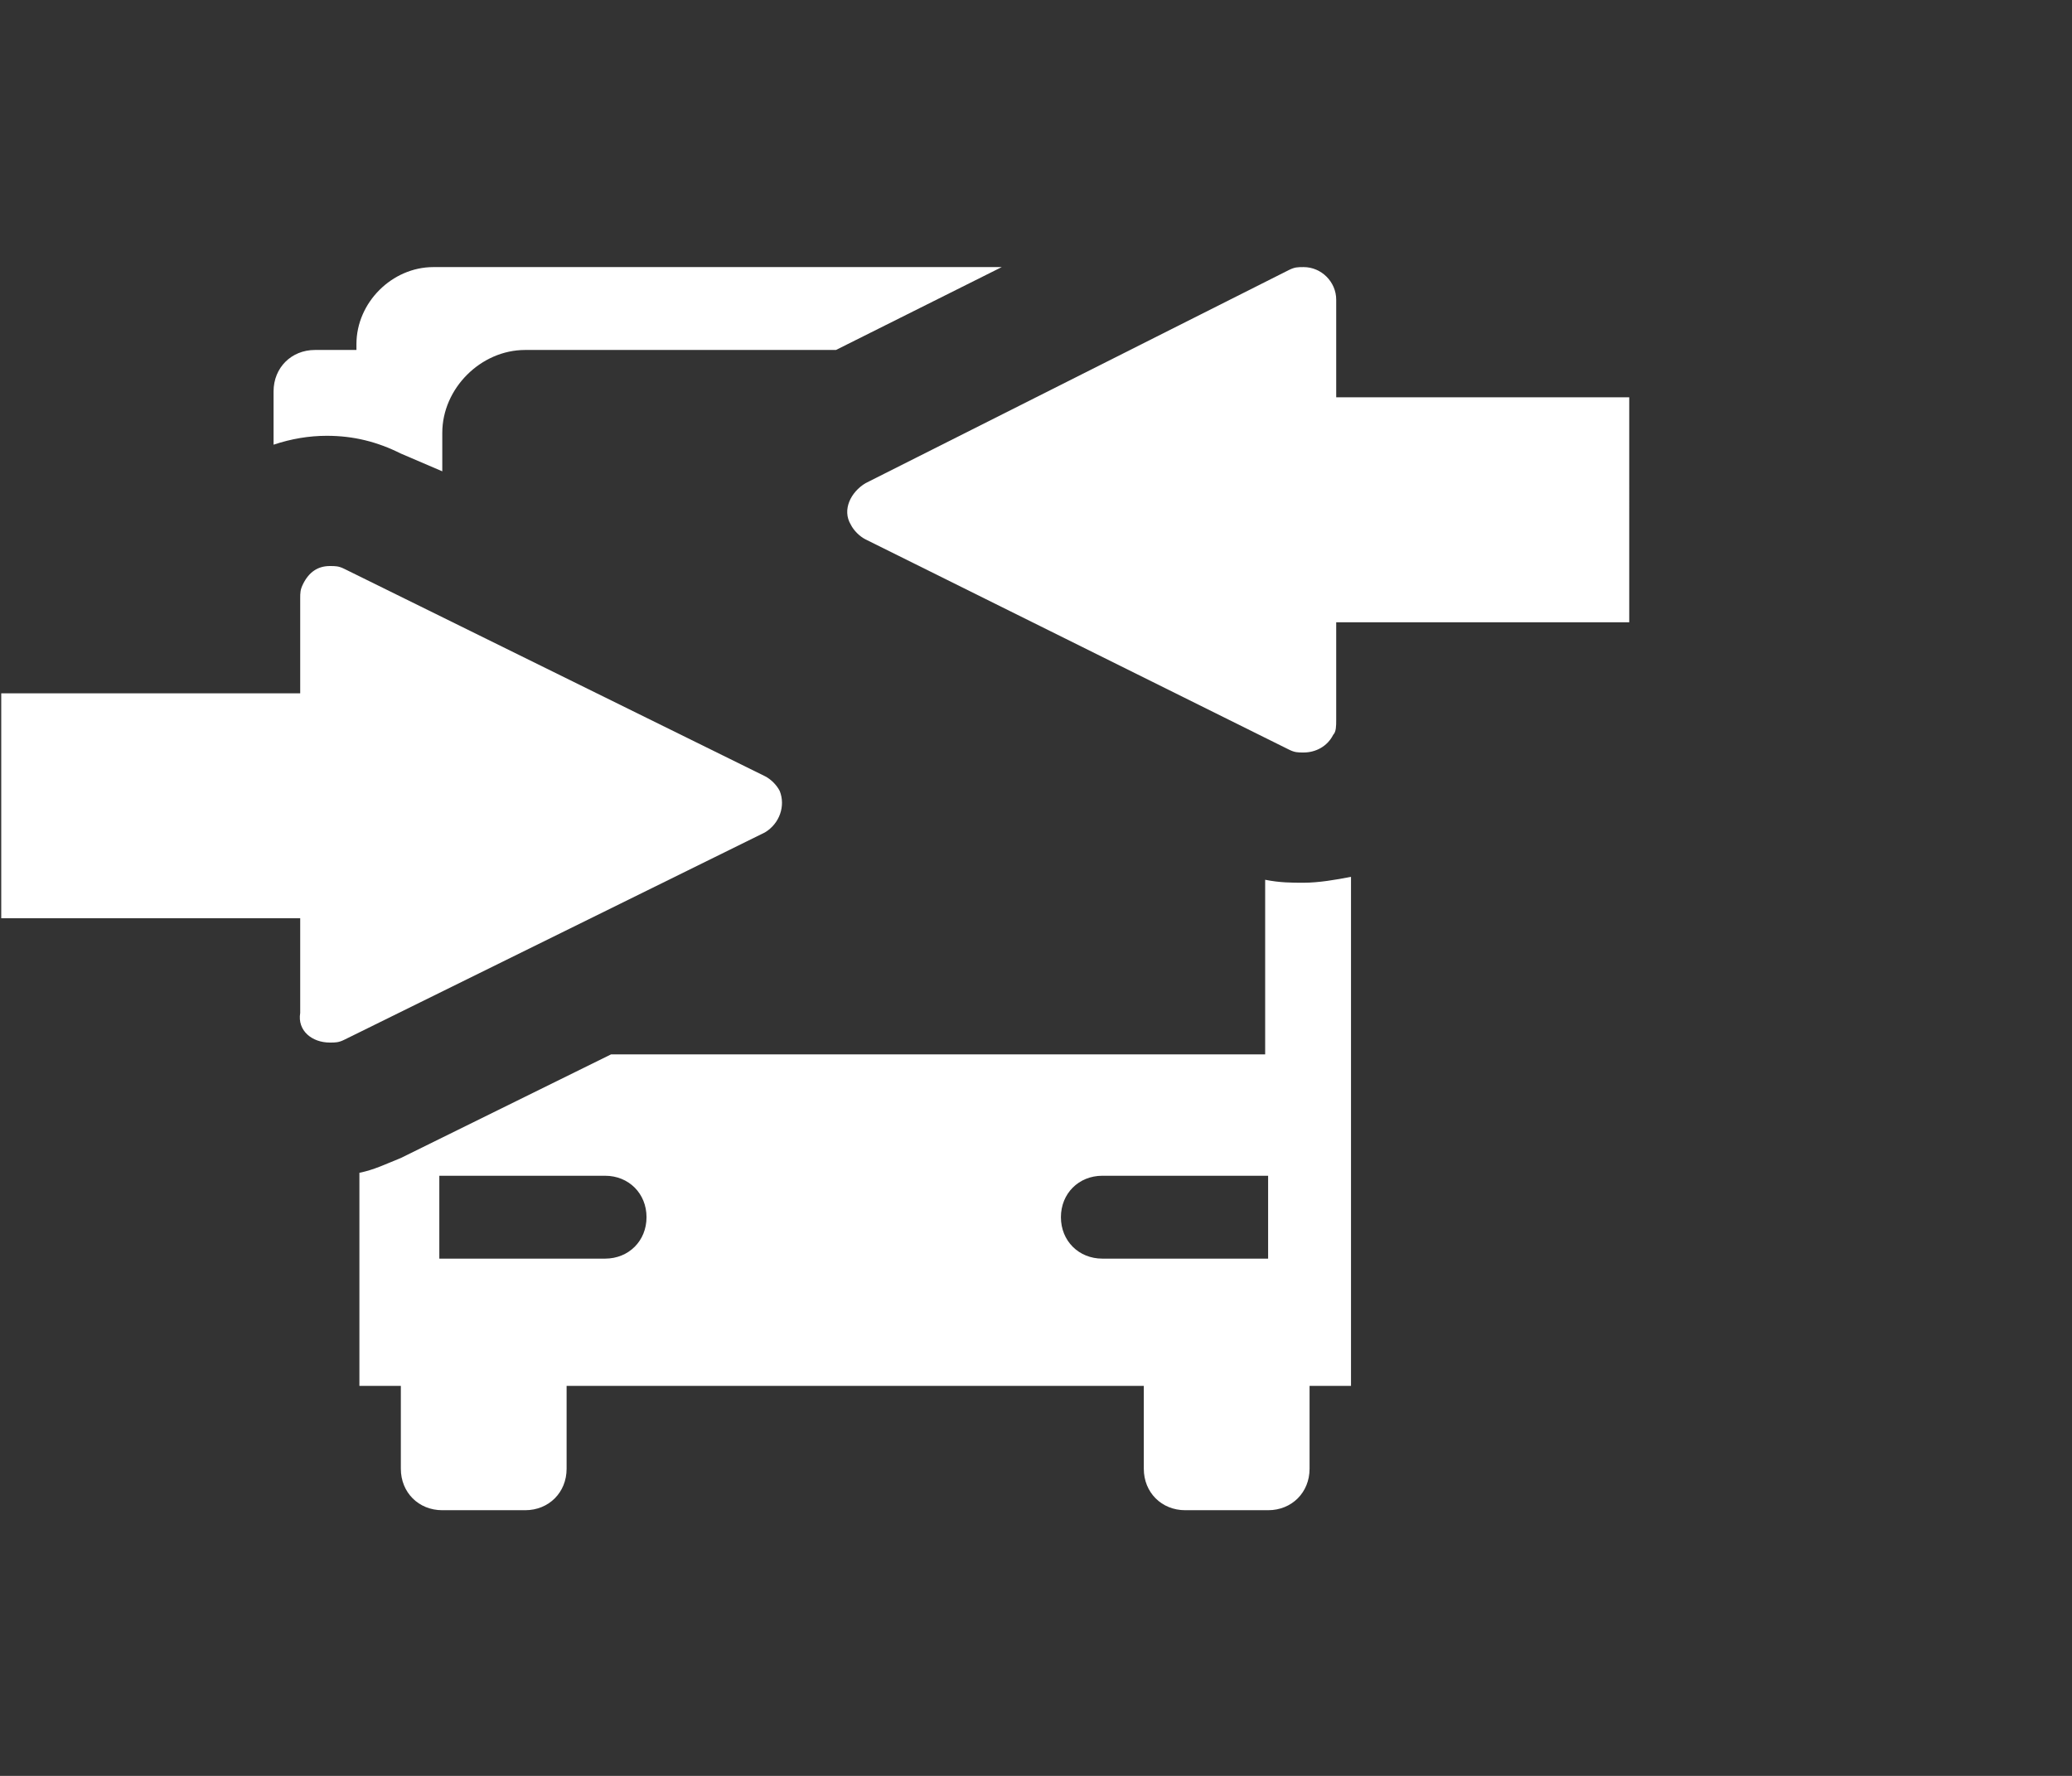
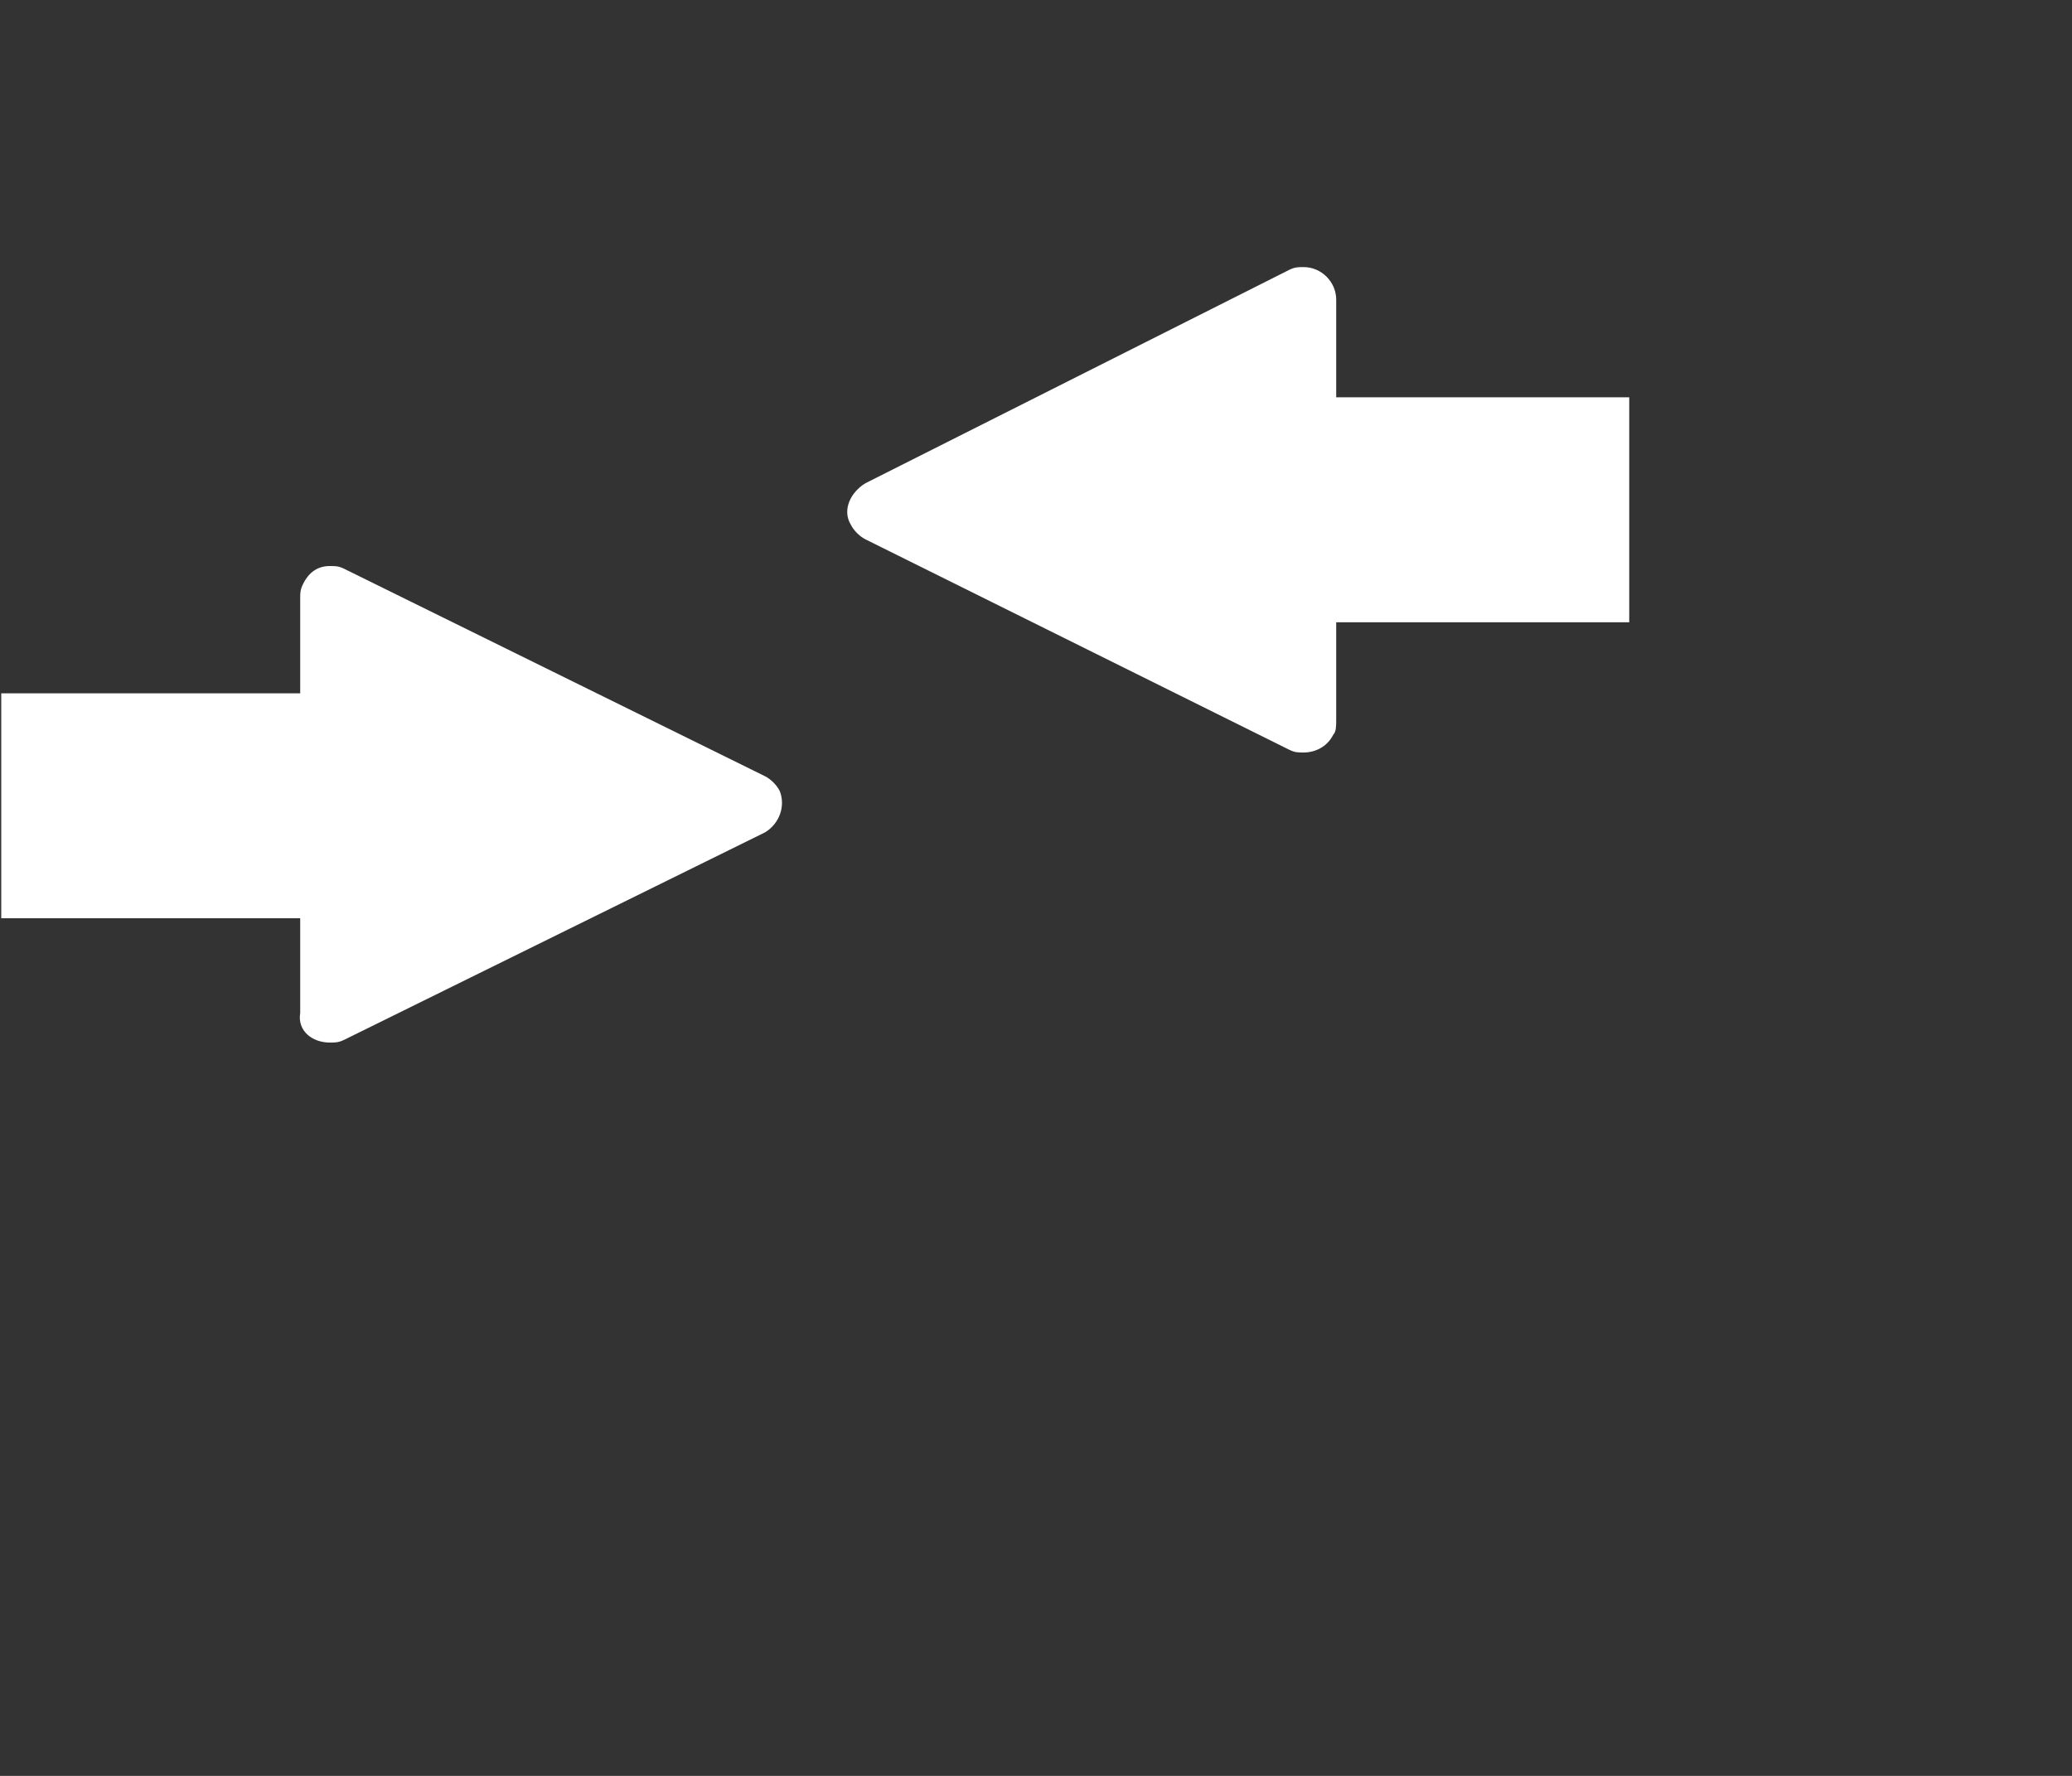
<svg xmlns="http://www.w3.org/2000/svg" version="1.1" id="Ebene_1" x="0px" y="0px" viewBox="0 0 70 60" style="enable-background:new 0 0 70 60;" xml:space="preserve">
  <rect x="0" y="0" width="70" height="60" fill="#333333" stroke="none" />
  <style type="text/css">
	.st0{fill:#FFFFFF;}
</style>
  <g id="busstore-icon" transform="translate(121.542 89.324)">
    <g id="bus">
-       <path class="st0" d="M-106.6-73.4v-1.3c0-1.5,1.3-2.8,2.8-2.8h10.5l5.6-2.8h-19.2c-1.4,0-2.6,1.2-2.6,2.6v0.2h-1.4    c-0.8,0-1.4,0.6-1.4,1.4v1.8c0.6-0.2,1.2-0.3,1.8-0.3c0.9,0,1.7,0.2,2.5,0.6L-106.6-73.4z" />
-       <path class="st0" d="M-77.5-59.5c-0.4,0-0.8,0-1.3-0.1v1.7v4.2h-22.1l-7.1,3.5c-0.5,0.2-0.9,0.4-1.4,0.5v7.2h1.4v2.8    c0,0.8,0.6,1.4,1.4,1.4h2.8c0.8,0,1.4-0.6,1.4-1.4v-2.8h19.5v2.8c0,0.8,0.6,1.4,1.4,1.4h2.8c0.8,0,1.4-0.6,1.4-1.4v-2.8h1.4v-17.2    C-76.4-59.6-77-59.5-77.5-59.5z M-101.1-46.8h-5.6v-2.8h5.6c0.8,0,1.4,0.6,1.4,1.4l0,0C-99.7-47.4-100.3-46.8-101.1-46.8z     M-78.7-46.8h-5.6c-0.8,0-1.4-0.6-1.4-1.4c0-0.8,0.6-1.4,1.4-1.4h5.6V-46.8z" />
-     </g>
+       </g>
    <path id="pfeil-rechts" class="st0" d="M-66.5-75.9h-9.9v-3.3c0-0.6-0.5-1.1-1.1-1.1c0,0,0,0,0,0c-0.2,0-0.3,0-0.5,0.1L-92.3-73   c-0.5,0.3-0.8,0.9-0.5,1.4c0.1,0.2,0.3,0.4,0.5,0.5L-78-64c0.2,0.1,0.3,0.1,0.5,0.1c0.4,0,0.8-0.2,1-0.6c0.1-0.1,0.1-0.3,0.1-0.5   v-3.3h9.9V-75.9z" />
    <path id="pfeil-links" class="st0" d="M-110.4-54.1C-110.4-54.1-110.4-54.1-110.4-54.1c0.2,0,0.3,0,0.5-0.1l14.2-7   c0.5-0.3,0.7-0.9,0.5-1.4c-0.1-0.2-0.3-0.4-0.5-0.5l-14.2-7c-0.2-0.1-0.3-0.1-0.5-0.1c-0.4,0-0.7,0.2-0.9,0.6   c-0.1,0.2-0.1,0.3-0.1,0.5v3.2h-10.1v7.6h10.1v3.2C-111.5-54.5-111-54.1-110.4-54.1z" />
  </g>
</svg>